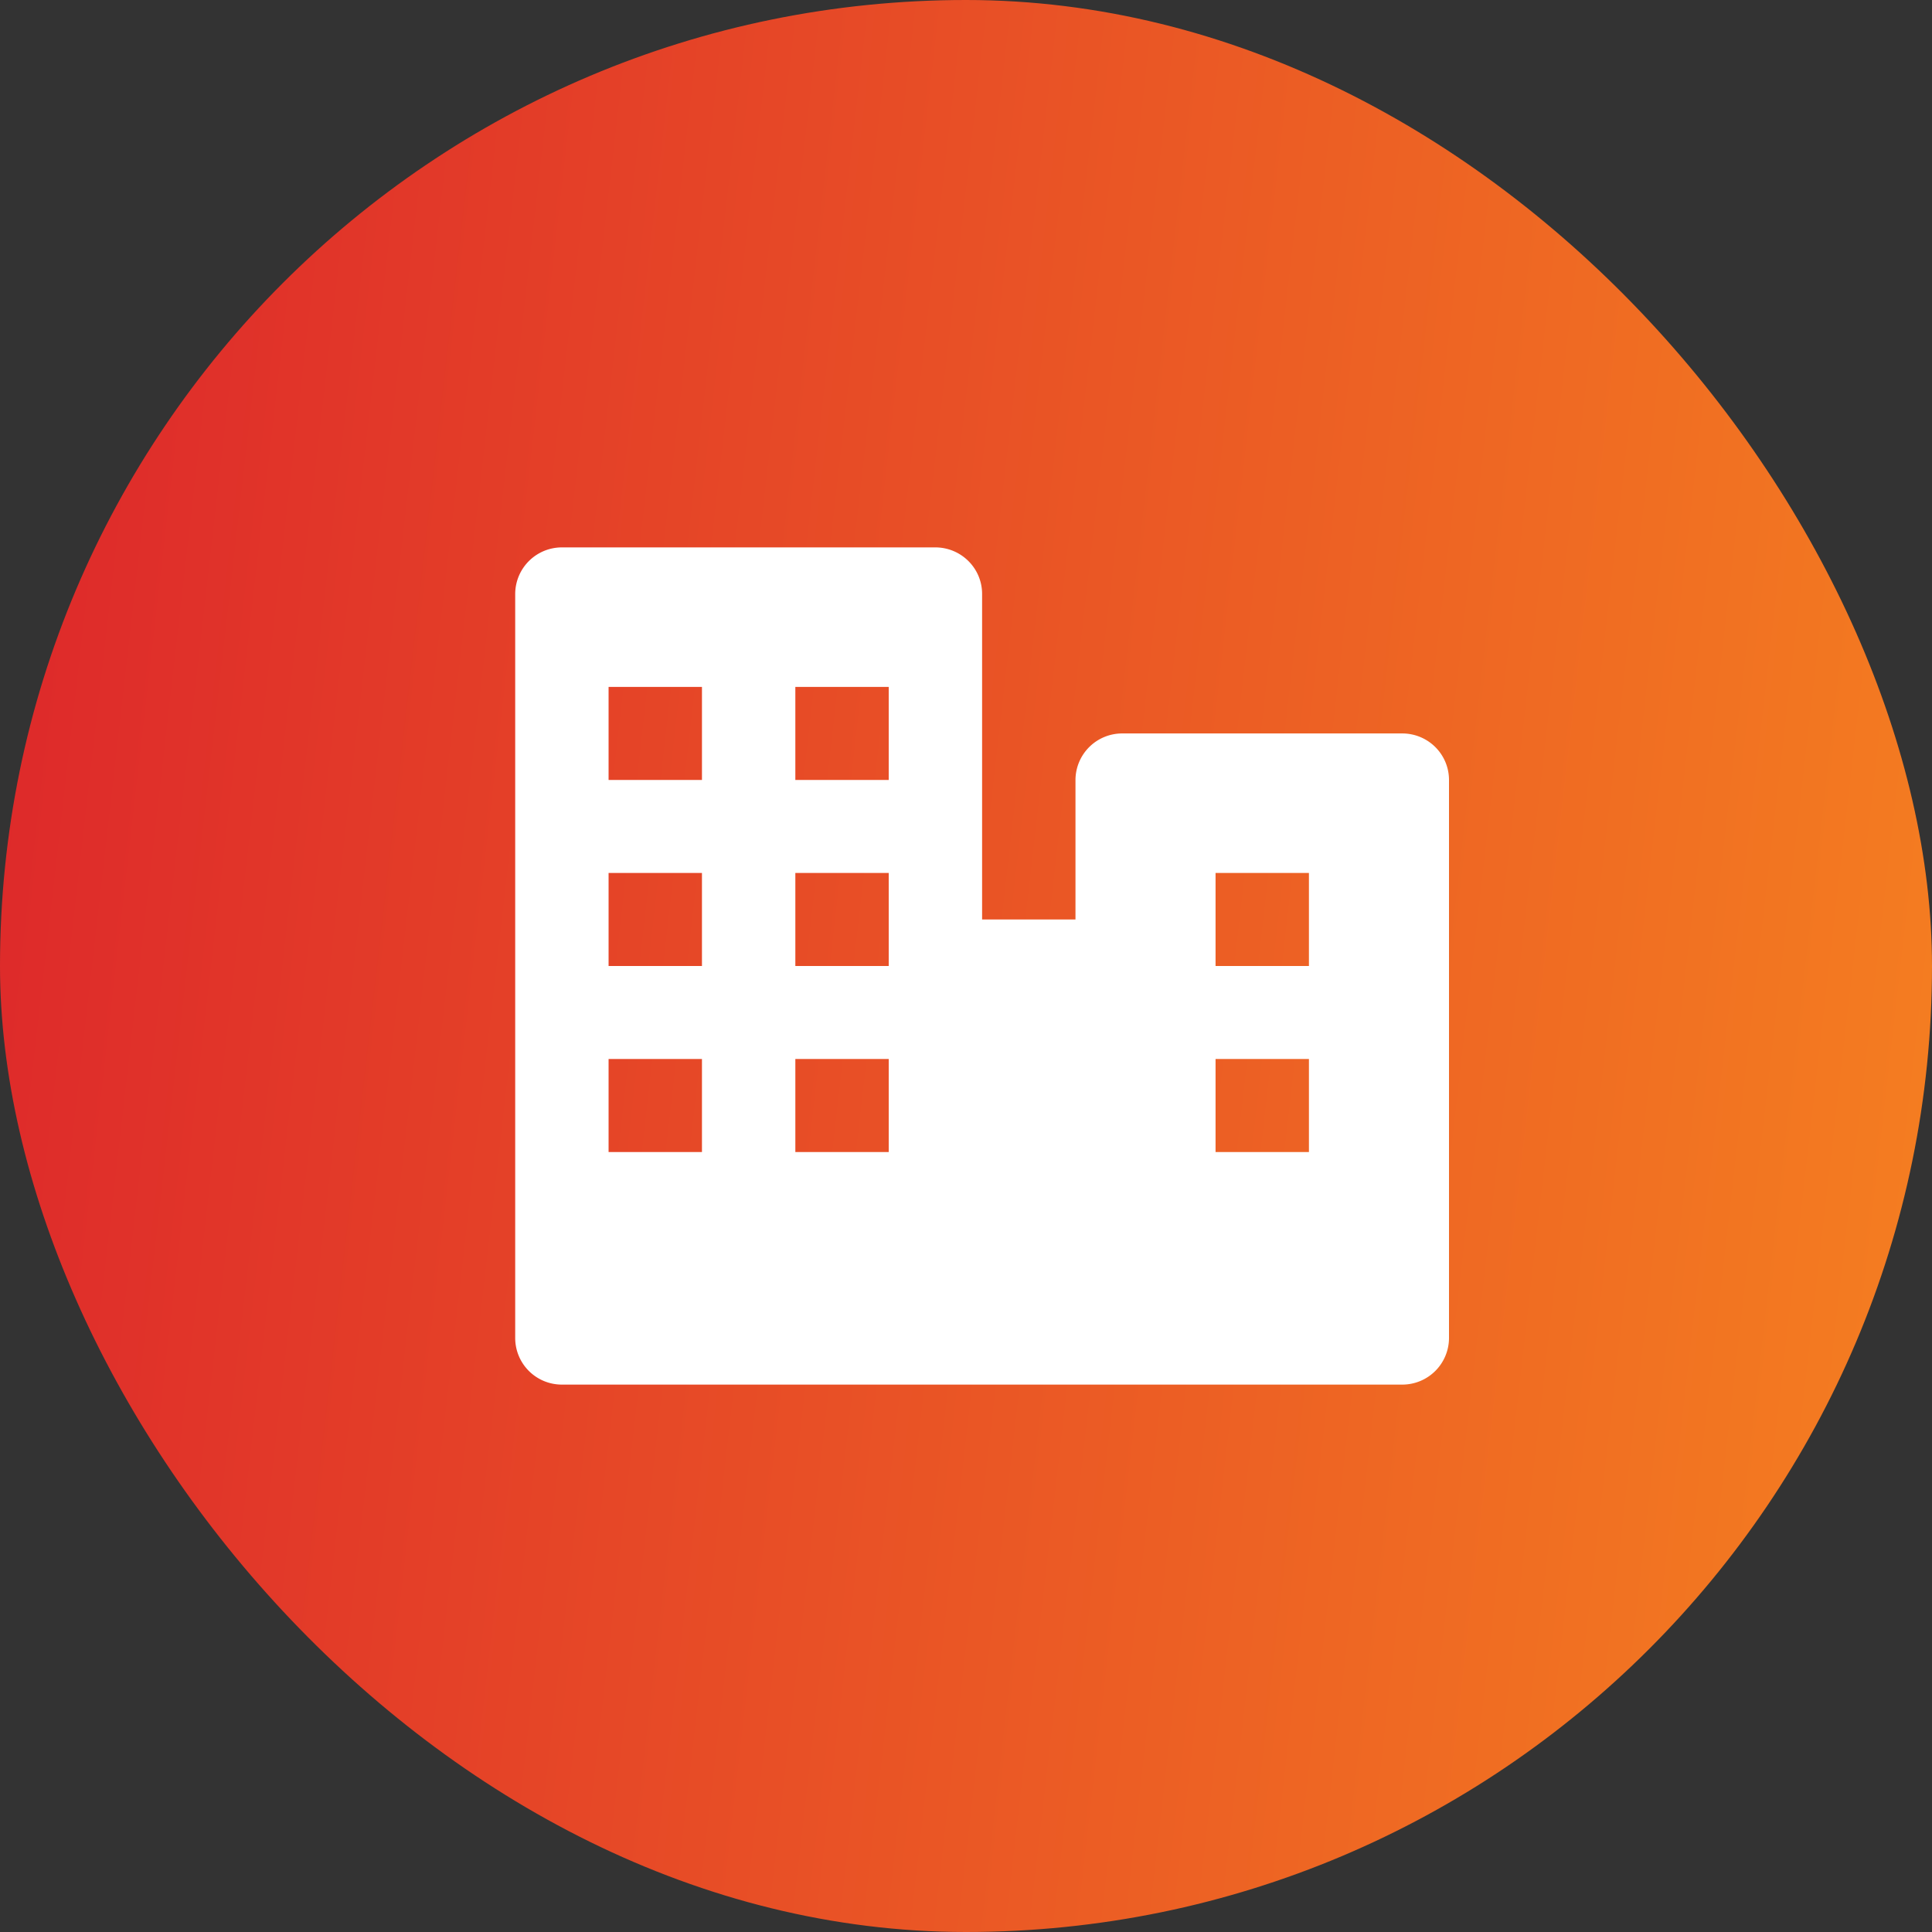
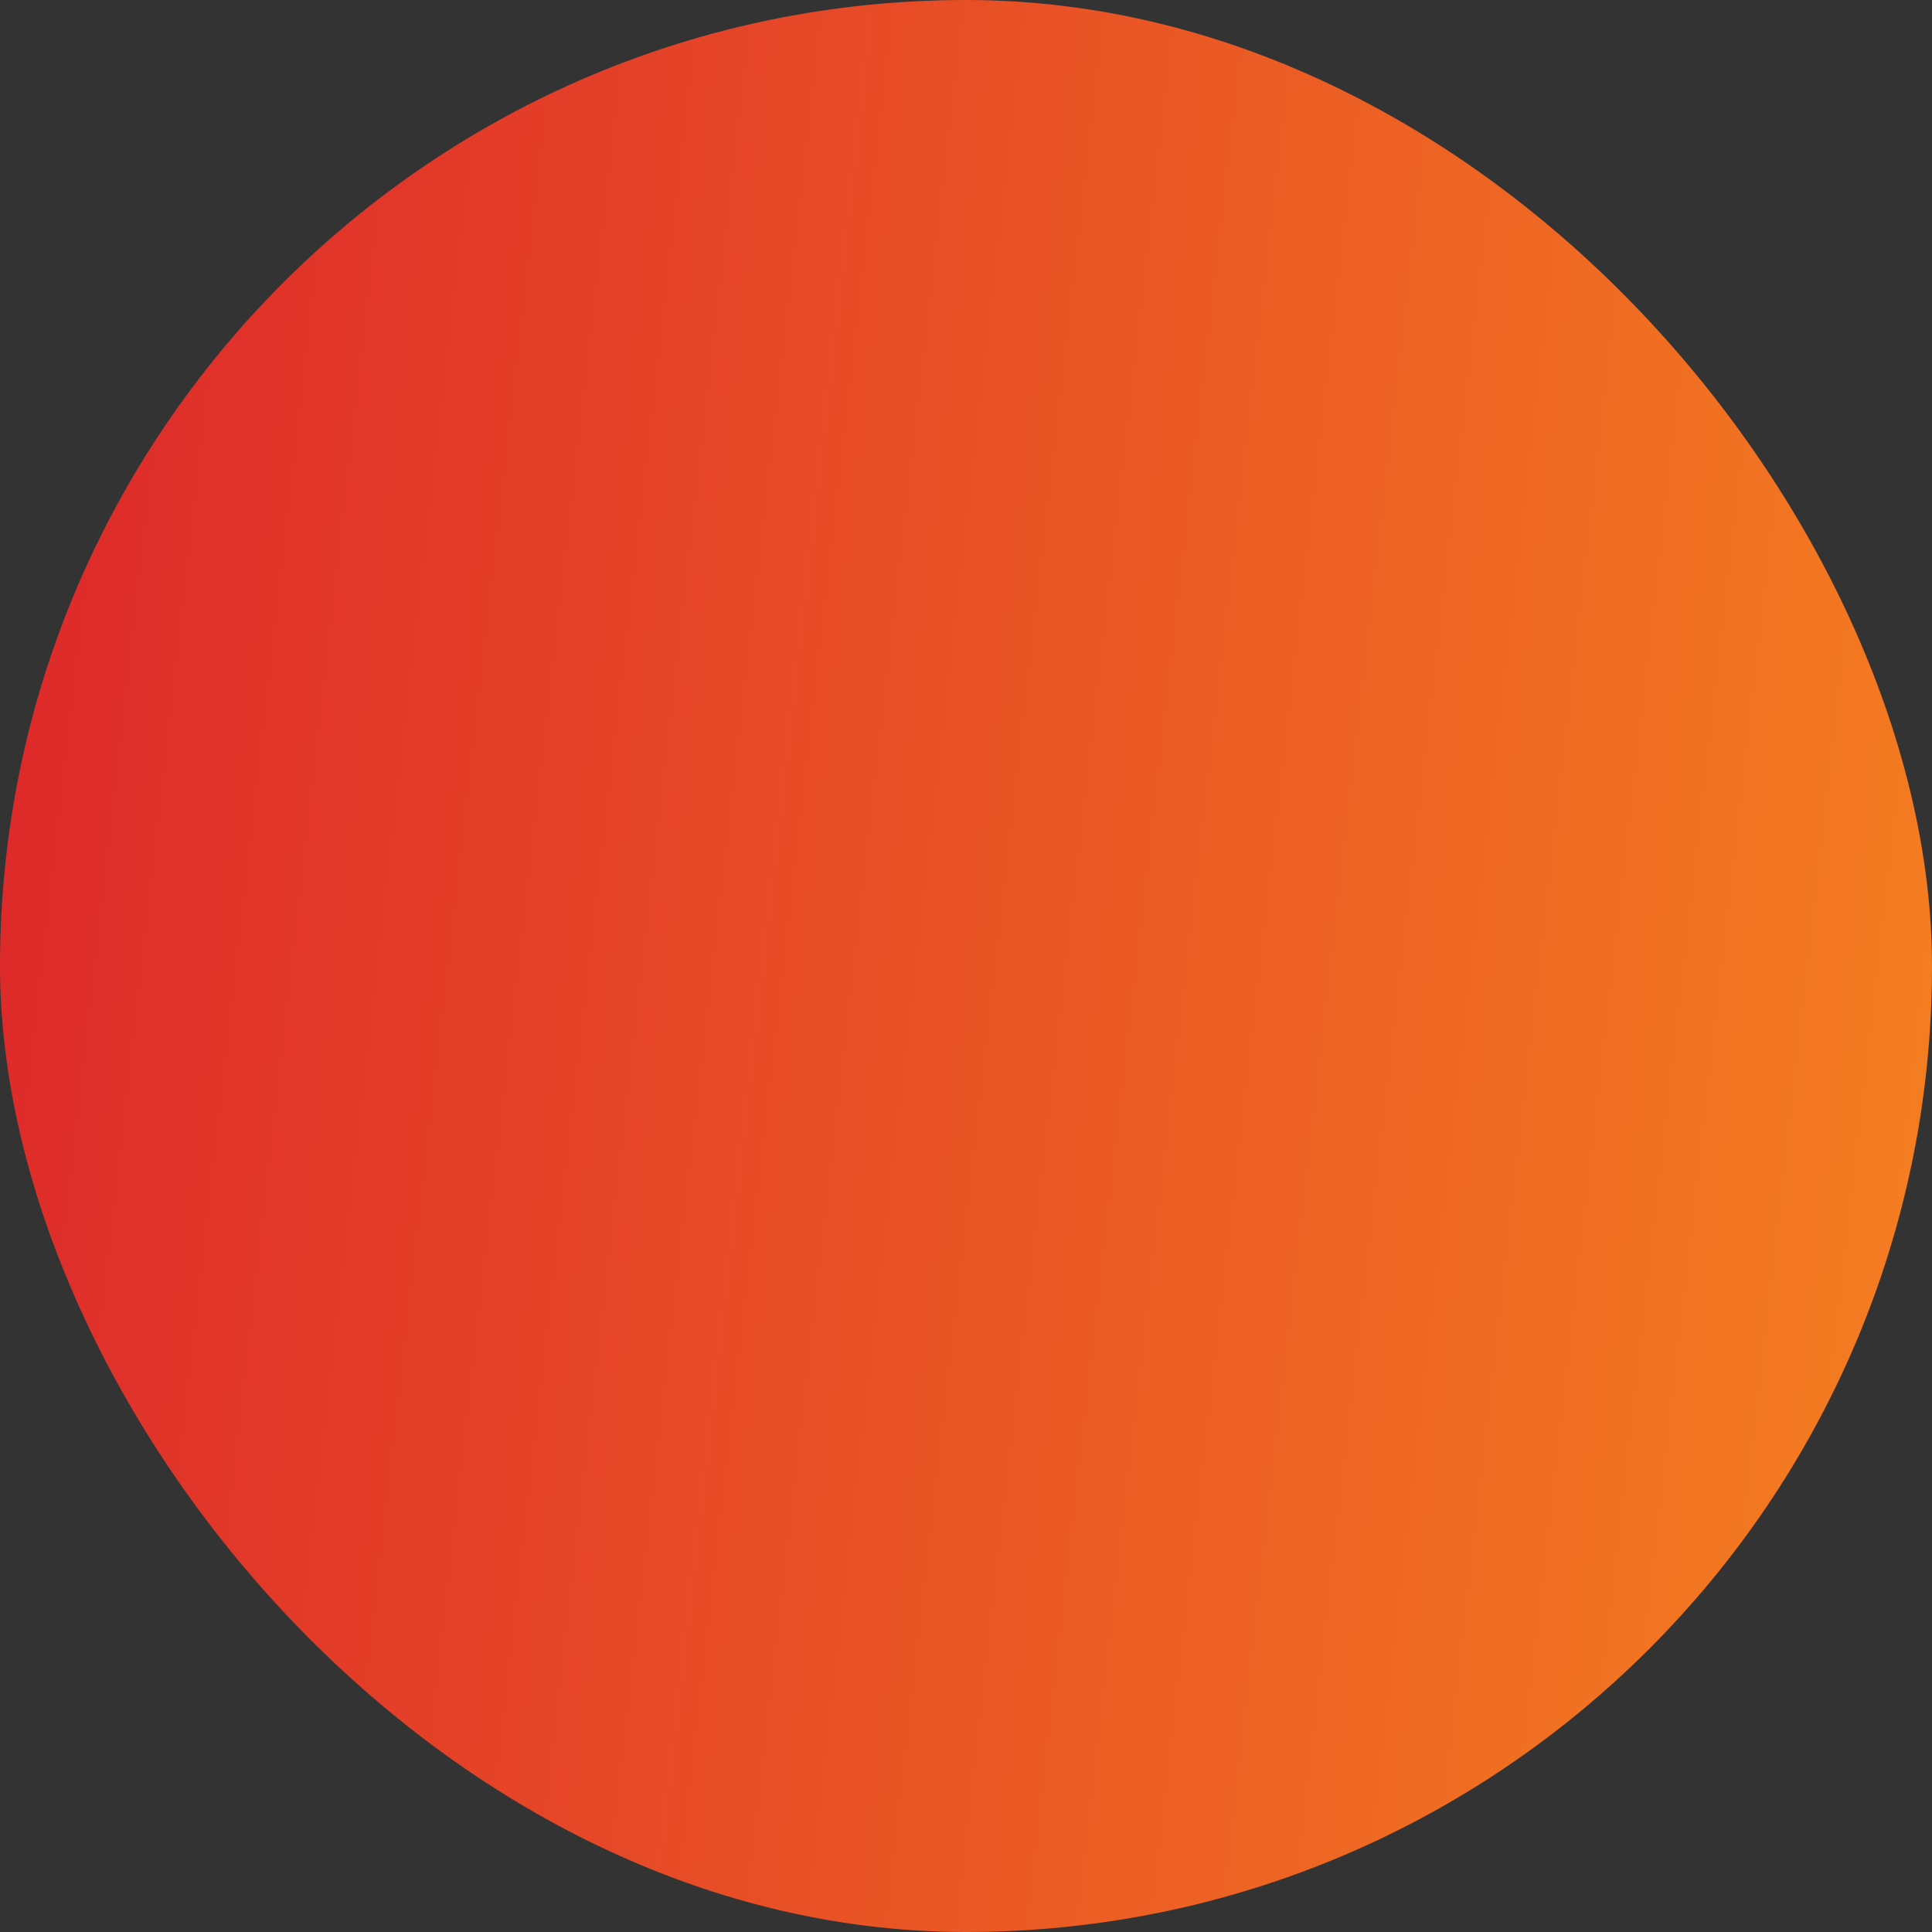
<svg xmlns="http://www.w3.org/2000/svg" width="60" height="60" fill="none">
  <rect width="100%" height="100%" fill="#333333" stroke="none" />
  <rect width="60" height="60" rx="30" fill="url(#paint0_linear_167_258)" />
-   <path d="M43.55 22.778h-8.7a1.45 1.45 0 00-1.45 1.444v4.334h-2.9V18.444c0-.383-.153-.75-.425-1.02A1.453 1.453 0 0029.05 17h-11.6A1.45 1.45 0 0016 18.444v23.112A1.448 1.448 0 0017.45 43h26.1A1.45 1.45 0 0045 41.556V24.222c0-.383-.153-.75-.425-1.021a1.453 1.453 0 00-1.025-.423zM24.7 21.333h2.9v2.89h-2.9v-2.89zm-2.9 14.445h-2.9v-2.89h2.9v2.89zm0-5.778h-2.9v-2.889h2.9V30zm0-5.778h-2.9v-2.889h2.9v2.89zm5.8 11.556h-2.9v-2.89h2.9v2.89zm0-5.778h-2.9v-2.889h2.9V30zm13.05 5.778h-2.9v-2.89h2.9v2.89zm0-5.778h-2.9v-2.889h2.9V30z" fill="#fff" />
  <defs>
    <linearGradient id="paint0_linear_167_258" x1="0" y1="0" x2="65.656" y2="7.503" gradientUnits="userSpaceOnUse">
      <stop stop-color="#DD262B" />
      <stop offset="1" stop-color="#F58020" />
    </linearGradient>
  </defs>
</svg>